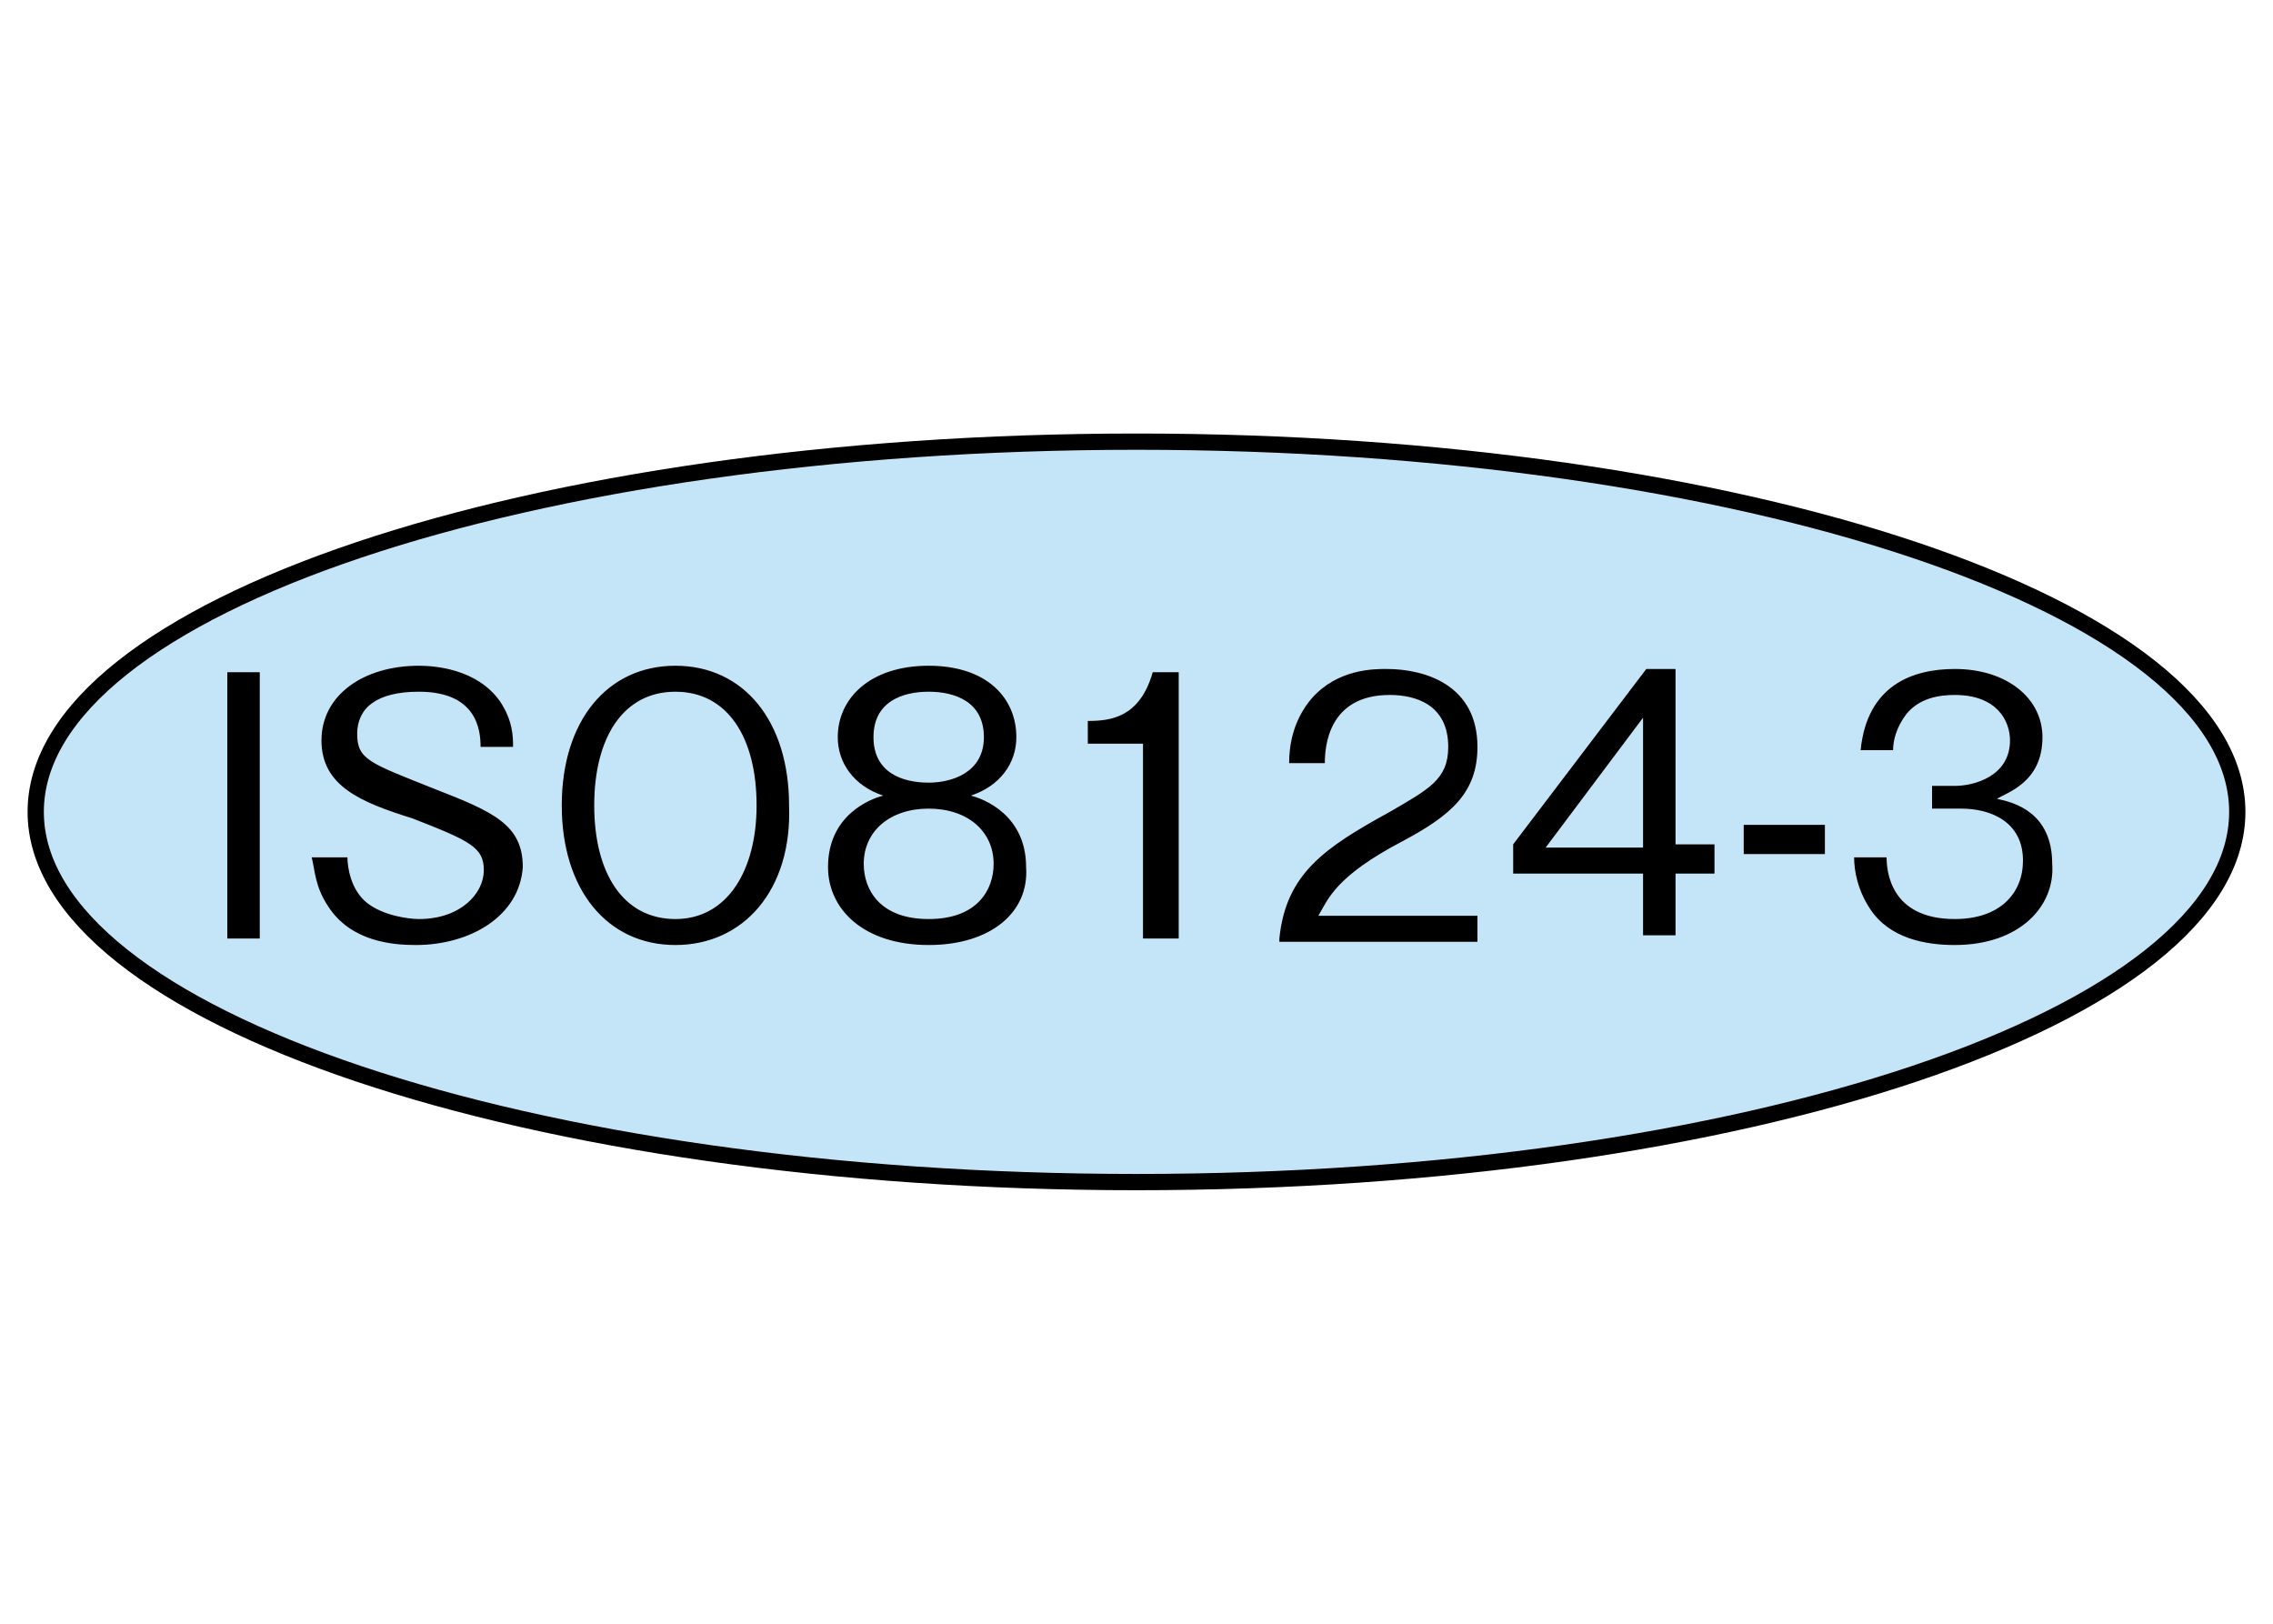
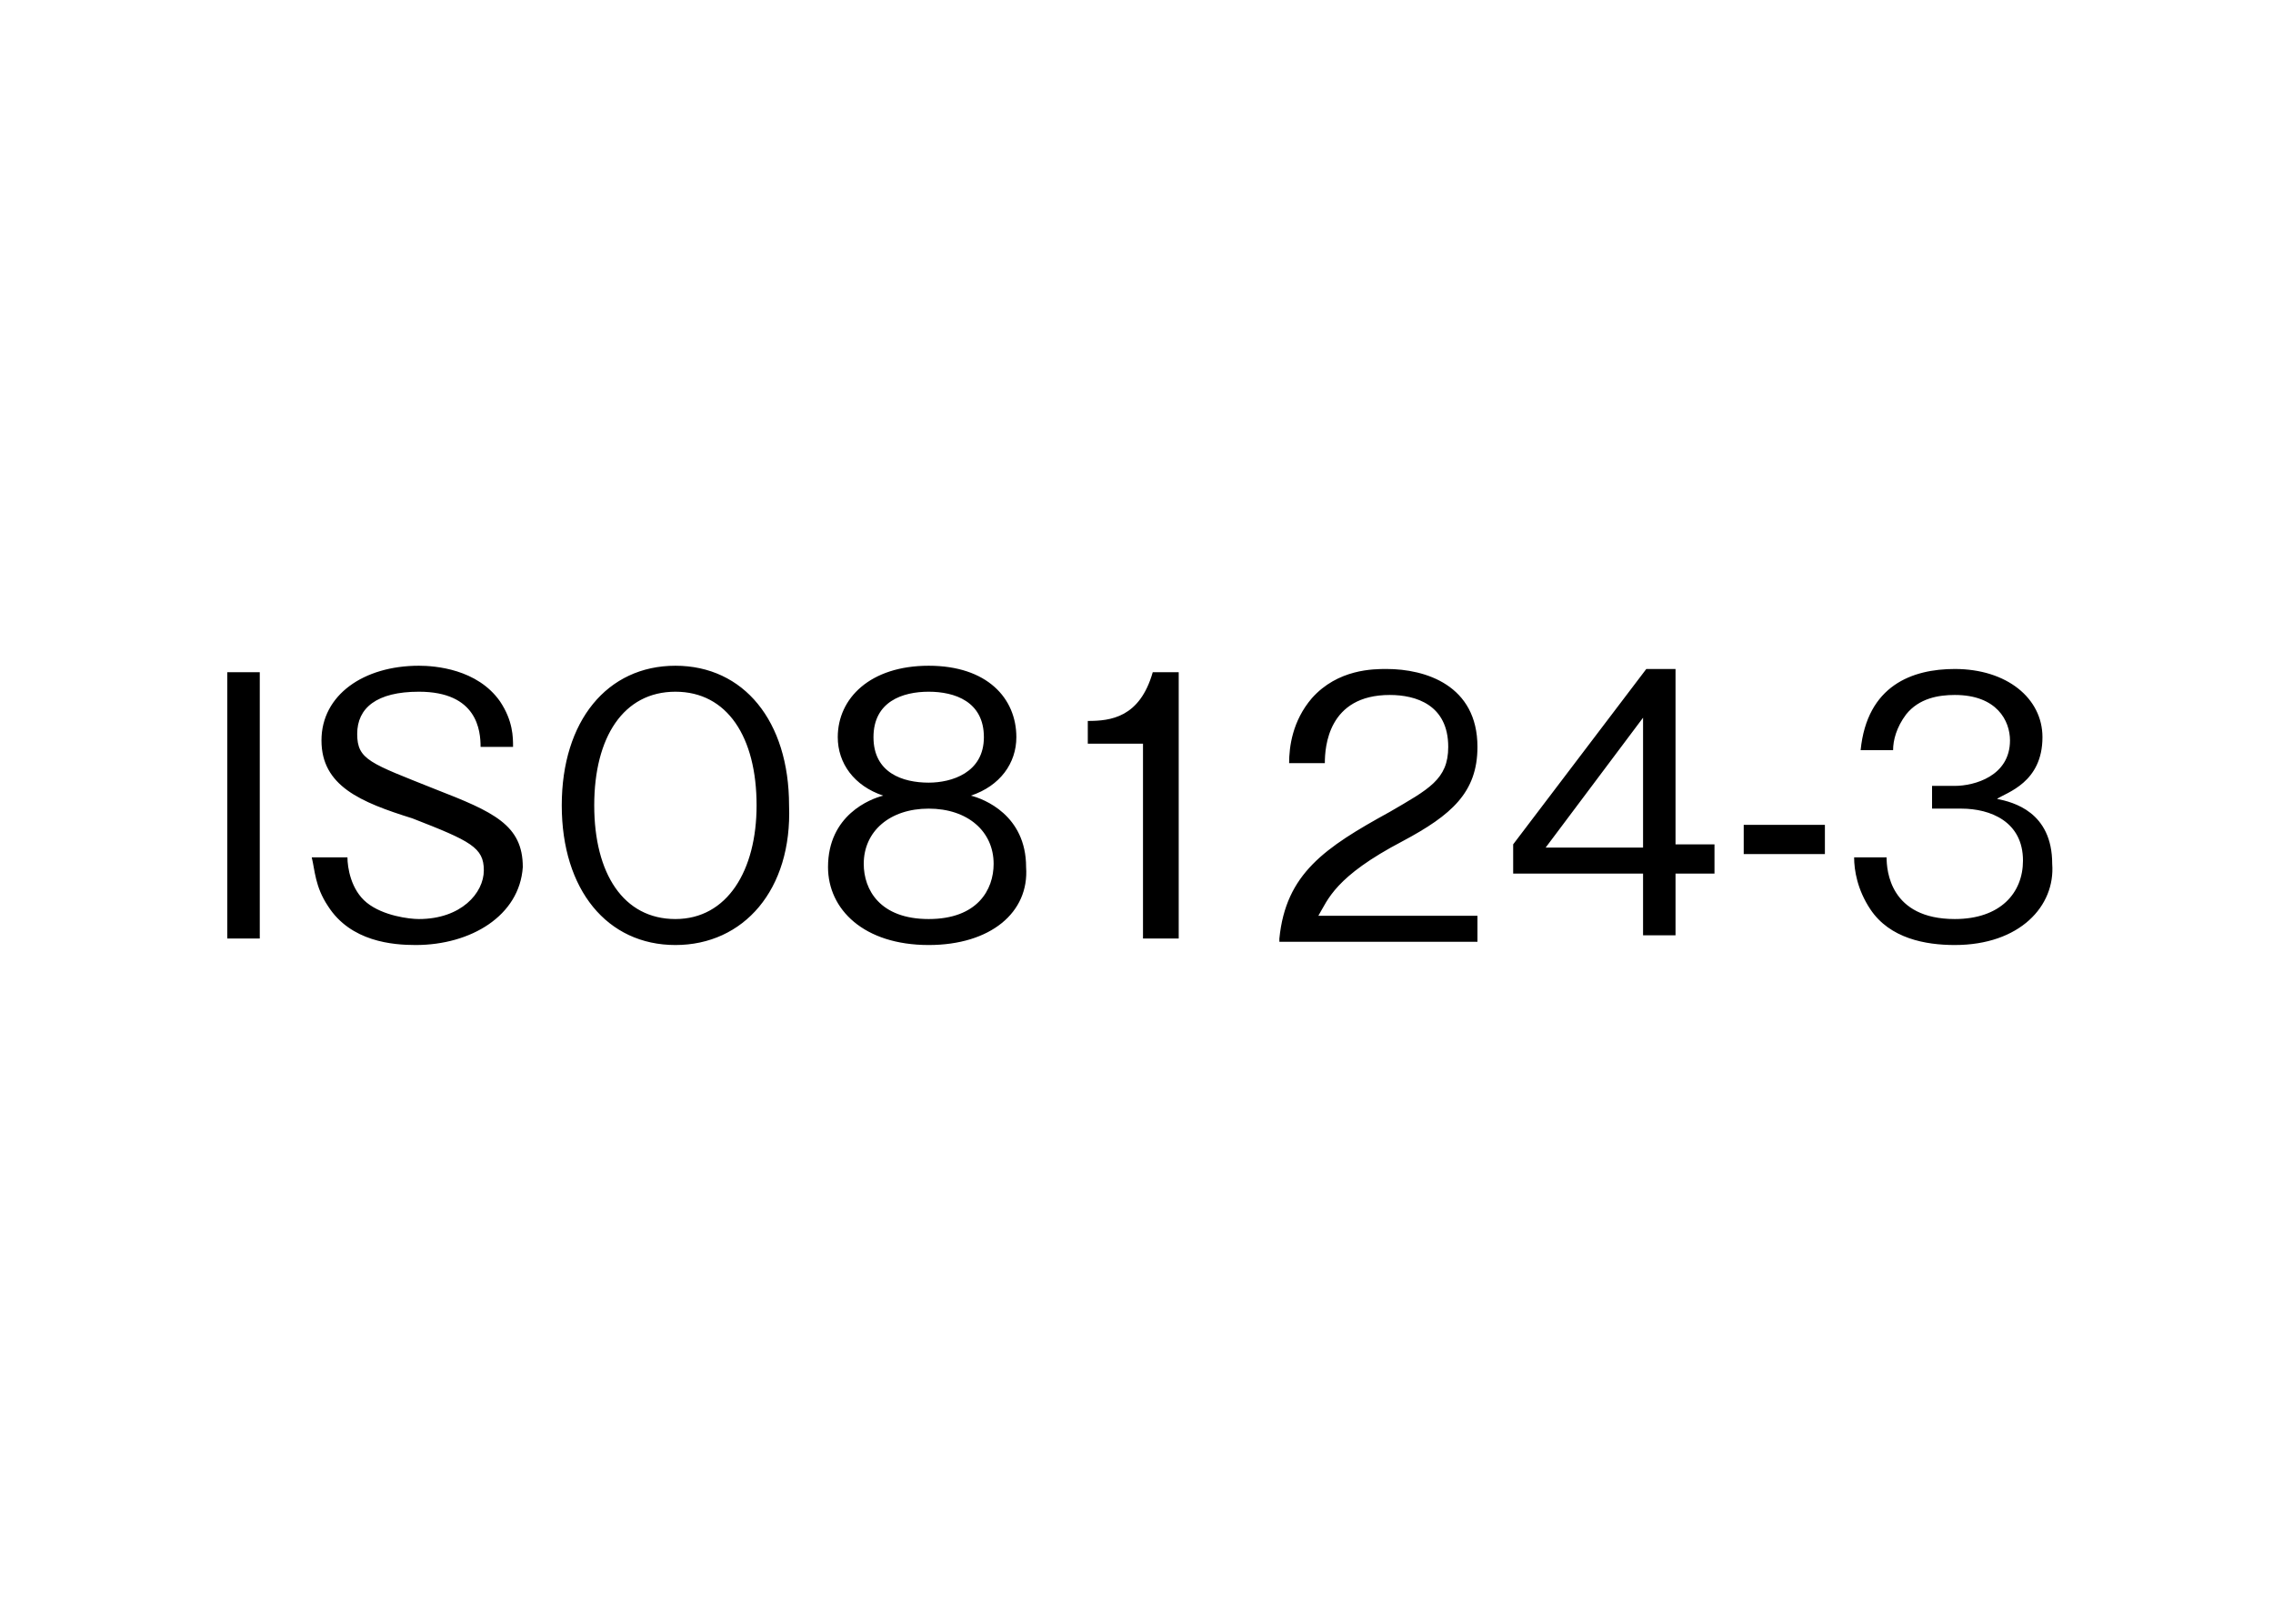
<svg xmlns="http://www.w3.org/2000/svg" viewBox="0 0 70 50">
-   <path d="M35 36.4c18.7 0 33.9-5.1 33.9-11.4 0-6.3-15.2-11.4-33.9-11.4S1.1 18.7 1.1 25c0 6.3 15.2 11.4 33.9 11.4" fill="#c4e5f7" />
-   <path d="M35 36.4c18.7 0 33.9-5.1 33.9-11.4 0-6.3-15.2-11.4-33.9-11.4S1.1 18.7 1.1 25c0 6.3 15.2 11.4 33.9 11.4z" fill="none" stroke="#000" stroke-width=".501" />
  <path d="M7 28.9v-8.2h1v8.2H7zm5.8.2c-.7 0-2-.1-2.7-1.2-.4-.6-.4-1.1-.5-1.5h1.1c0 .3.1 1 .6 1.4.5.4 1.3.5 1.6.5 1.3 0 2-.8 2-1.5s-.4-.9-2.2-1.6c-1.6-.5-2.8-1-2.8-2.4s1.3-2.3 3-2.3c.5 0 1.8.1 2.5 1.1.4.6.4 1.1.4 1.4h-1c0-.5-.1-1.7-1.9-1.7-1.3 0-1.9.5-1.9 1.3s.4.9 2.4 1.7c1.8.7 2.7 1.1 2.7 2.4-.1 1.5-1.6 2.4-3.3 2.4zm8 0c-2.1 0-3.5-1.7-3.5-4.3 0-2.6 1.4-4.3 3.5-4.3s3.5 1.7 3.5 4.3c.1 2.6-1.4 4.3-3.5 4.3zm0-7.8c-1.6 0-2.5 1.4-2.5 3.5s.9 3.5 2.5 3.5 2.5-1.5 2.5-3.5c0-2.1-.9-3.5-2.5-3.5zm7.8 7.8c-2 0-3.1-1.1-3.1-2.4 0-1.6 1.3-2.1 1.7-2.2-.9-.3-1.4-1-1.4-1.8 0-1.2 1-2.2 2.8-2.2 1.8 0 2.7 1 2.7 2.2 0 .8-.5 1.5-1.4 1.8.4.1 1.7.6 1.7 2.2.1 1.4-1.1 2.4-3 2.4zm0-4.2c-1.2 0-2 .7-2 1.7 0 .8.5 1.7 2 1.7s2-.9 2-1.7c0-1-.8-1.7-2-1.7zm0-3.6c-.8 0-1.7.3-1.7 1.4s.9 1.4 1.7 1.4c.7 0 1.7-.3 1.7-1.4 0-1.1-.9-1.4-1.7-1.4zm6.6 7.6v-6h-1.7v-.7c.7 0 1.6-.1 2-1.5h.8v8.2h-1.1zm4.2 0c.2-2 1.4-2.8 3.4-3.9 1.2-.7 1.8-1 1.8-2 0-1.3-1-1.6-1.8-1.6-1.9 0-2 1.6-2 2.1h-1.1c0-.5.1-1.3.7-2 .8-.9 1.9-.9 2.3-.9 1.2 0 2.8.5 2.8 2.4 0 1.4-.8 2.1-2.3 2.9-2.1 1.1-2.3 1.8-2.6 2.3h4.9v.8h-6.1zm12.2-2v1.9h-1v-1.9h-4V26l4.1-5.4h.9V26h1.2v.9h-1.2zm-1-4.8l-3 4h3v-4zm3.1 4.2v-.9h2.5v.9h-2.5zm6.5 2.8c-.9 0-2-.2-2.6-1.1-.4-.6-.5-1.2-.5-1.6h1c0 .4.1 1.9 2.1 1.9 1.4 0 2.1-.8 2.1-1.8 0-1.2-1-1.6-1.9-1.6h-.9v-.7h.7c.6 0 1.7-.3 1.7-1.4 0-.6-.4-1.4-1.7-1.4-.5 0-1.1.1-1.5.6-.3.4-.4.8-.4 1.1h-1c.2-2 1.6-2.5 2.9-2.5 1.6 0 2.7.9 2.7 2.1 0 1.4-1.1 1.7-1.4 1.9.5.1 1.7.4 1.7 2 .1 1.3-1 2.5-3 2.5z" />
</svg>